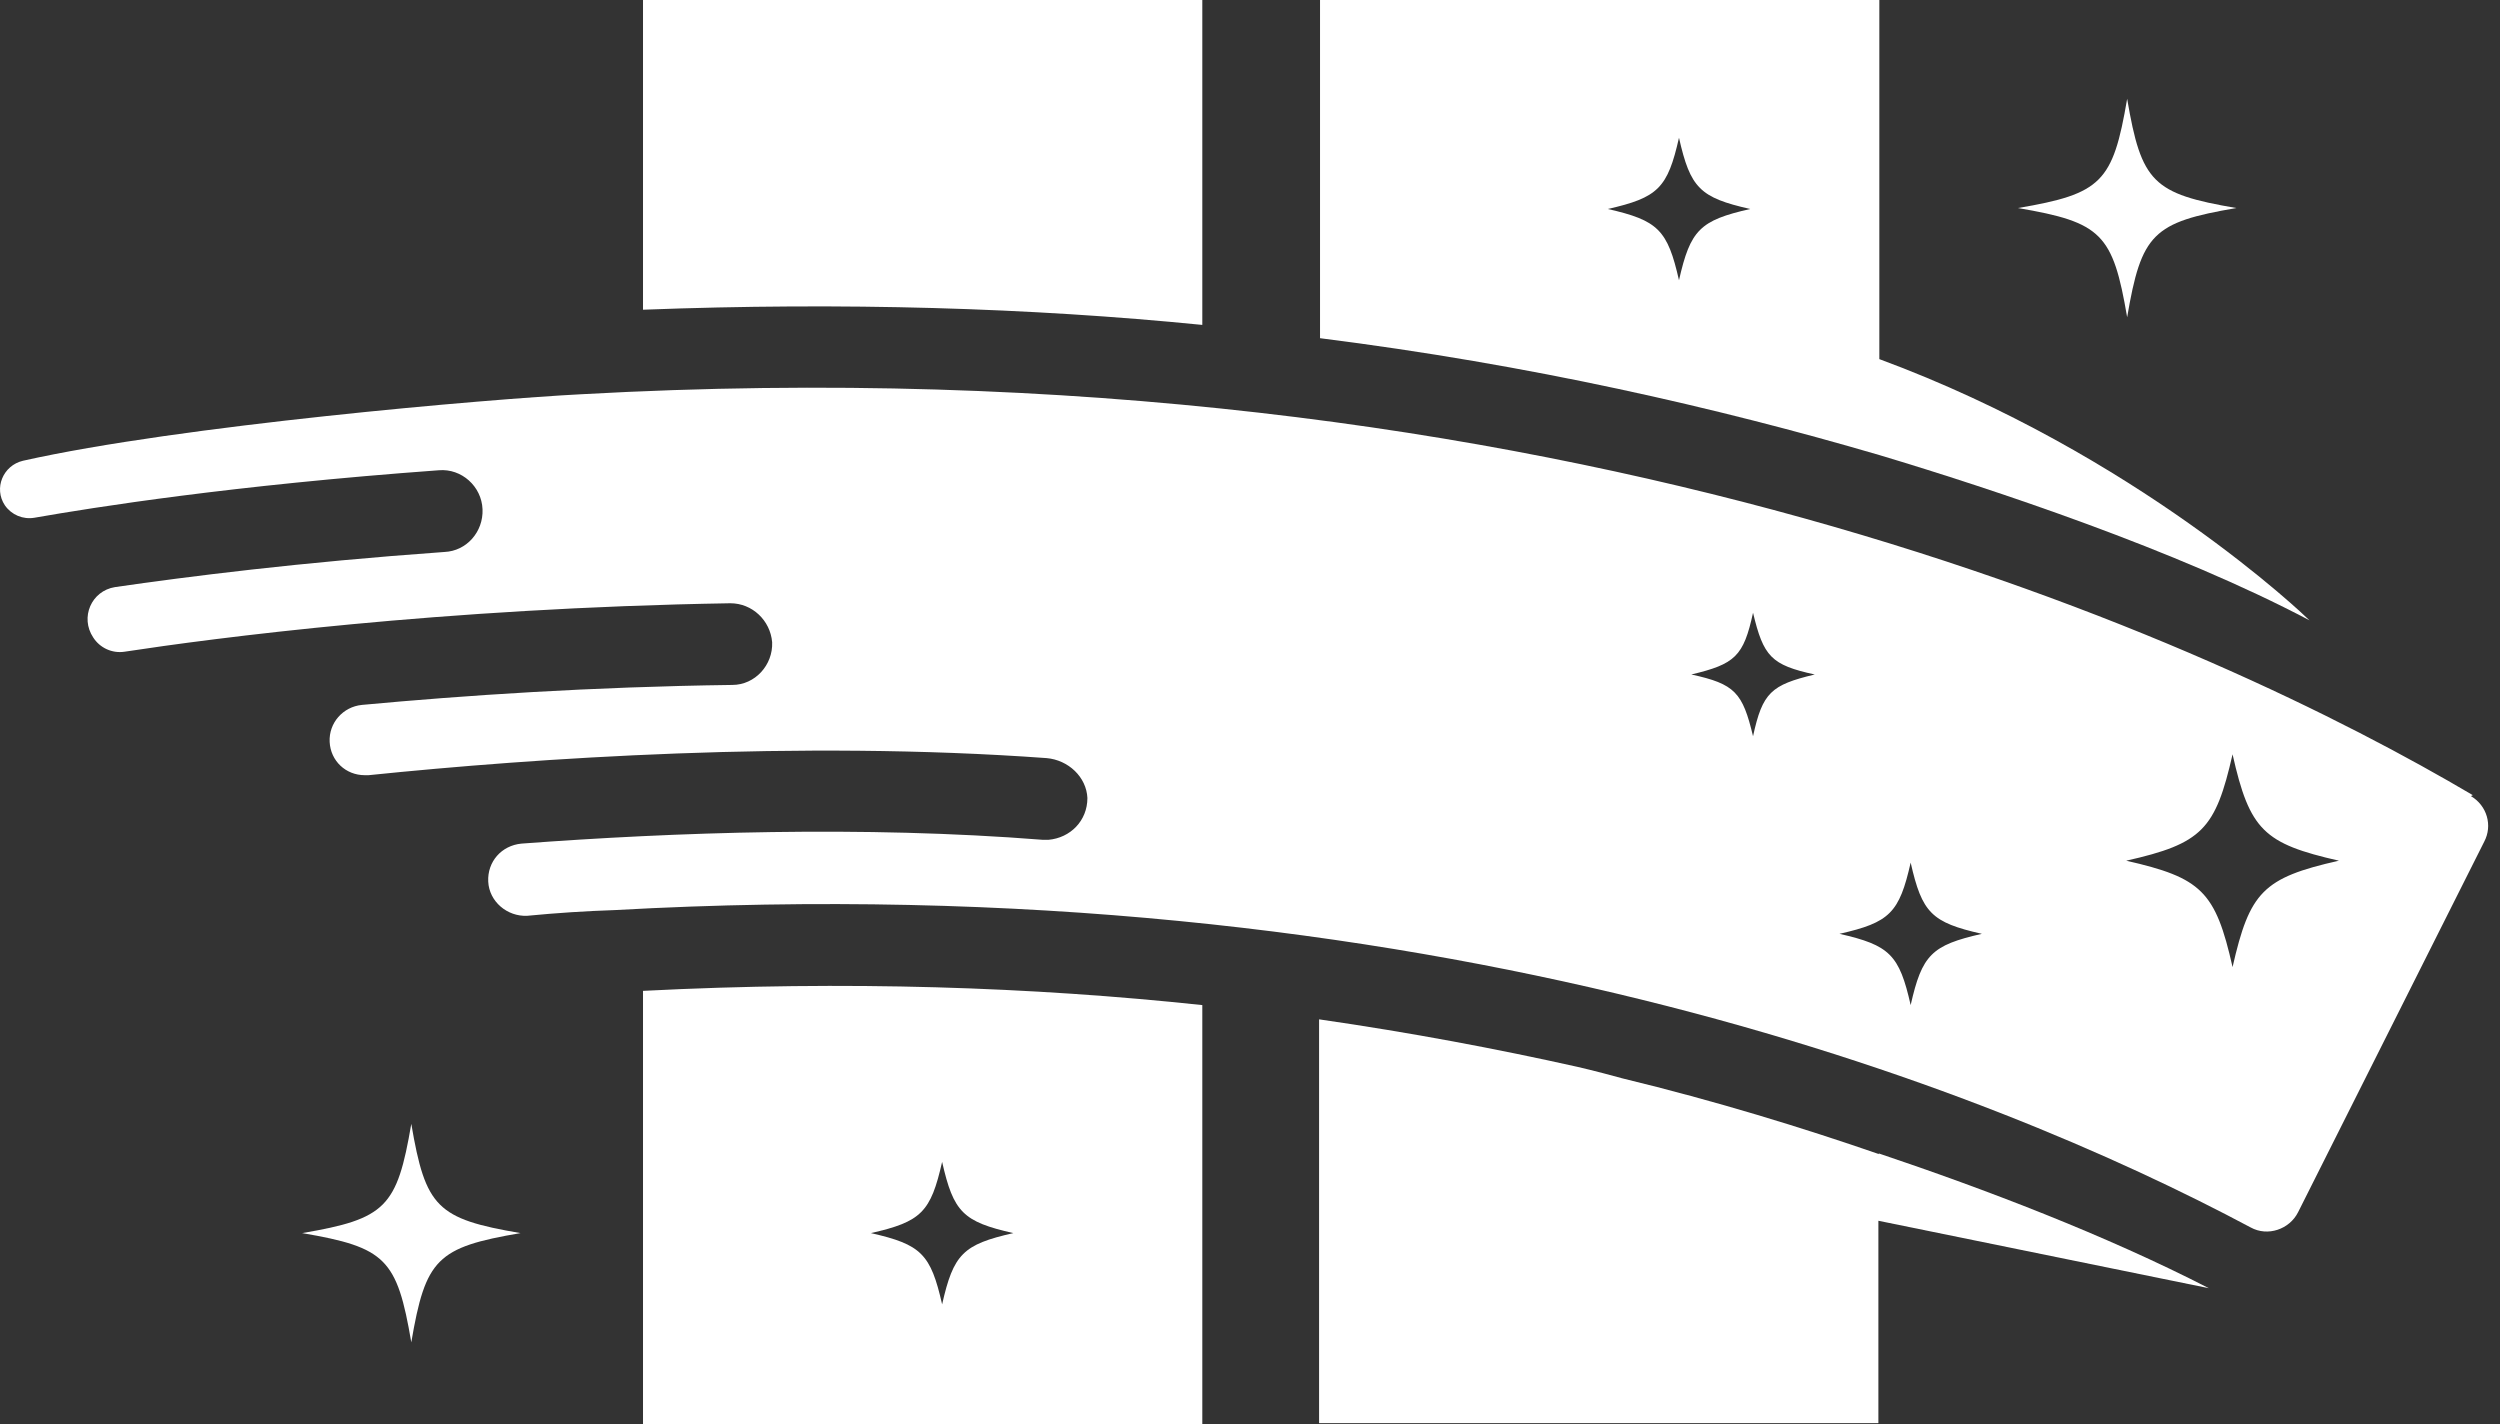
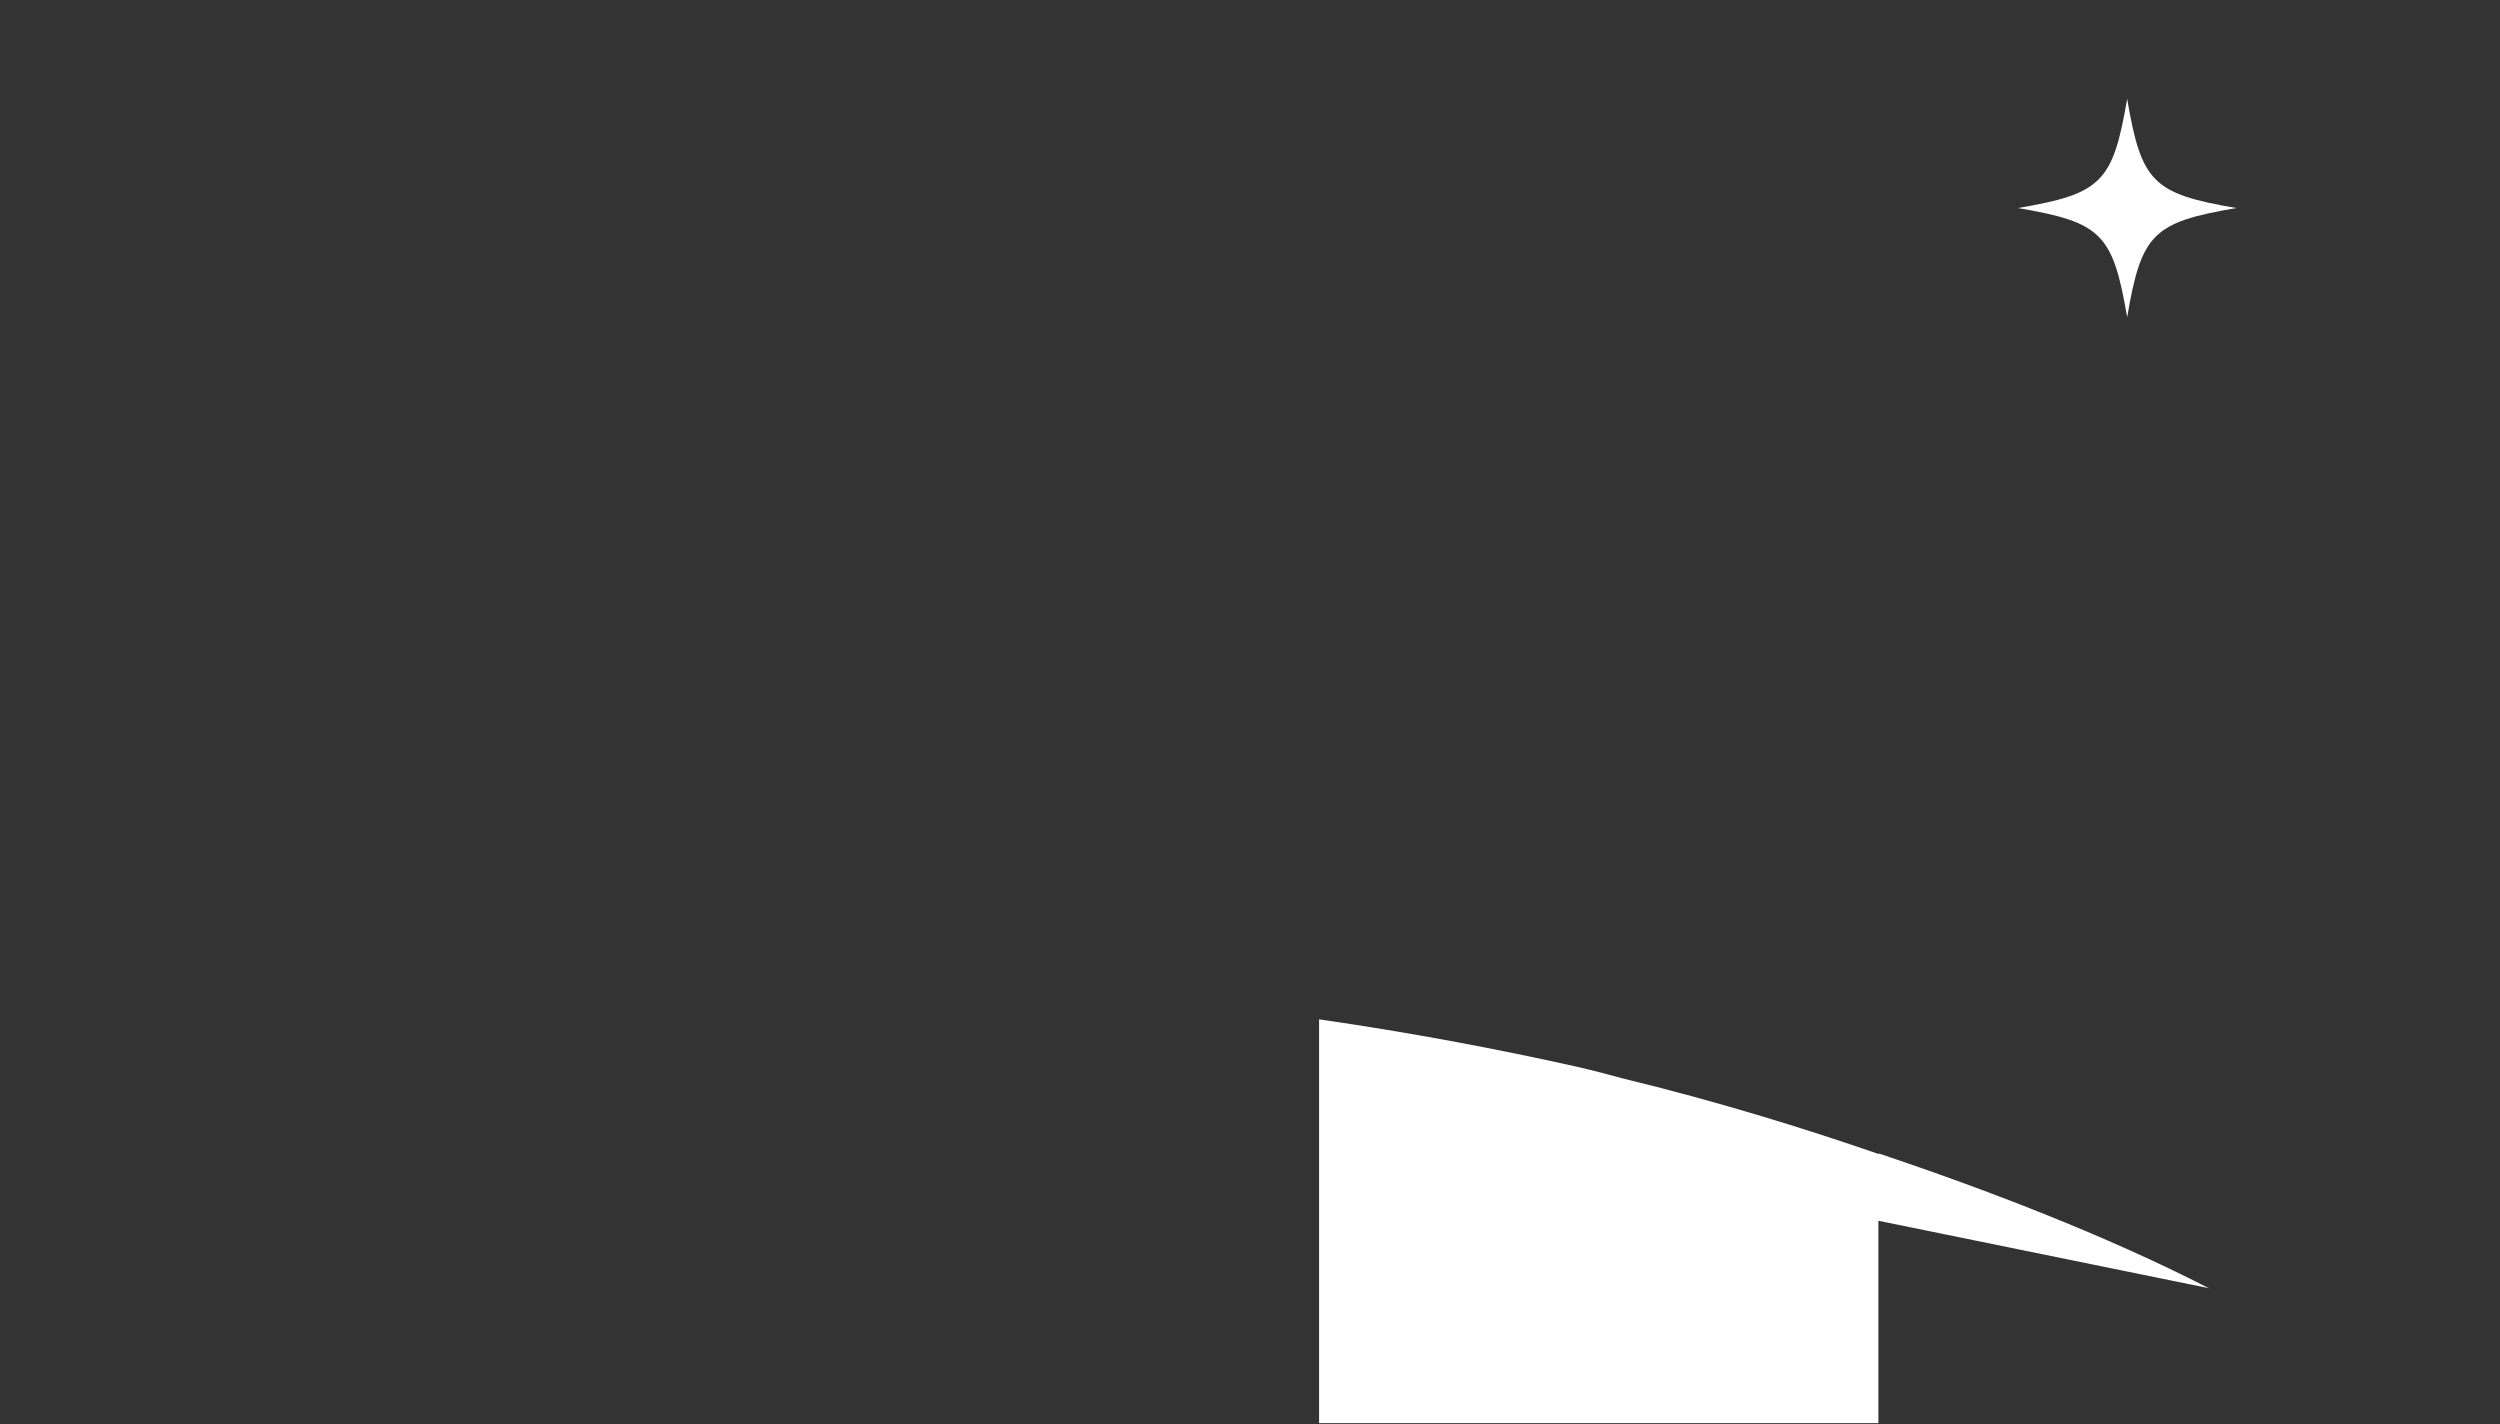
<svg xmlns="http://www.w3.org/2000/svg" width="79" height="45" viewBox="0 0 79 45">
  <rect x="0" y="0" width="79" height="45" fill="#333333" stroke="none" />
  <g fill="white">
-     <path d="M78.141 25.127C70.159 20.413 49.635 10.717 18.369 12.458C15.428 12.608 5.676 13.449 0.725 14.56C0.095 14.71 -0.205 15.43 0.155 15.97C0.365 16.271 0.725 16.421 1.085 16.361C2.975 16.031 7.296 15.34 13.868 14.86C14.588 14.8 15.218 15.37 15.248 16.091C15.278 16.811 14.738 17.412 14.048 17.442C9.427 17.772 5.916 18.222 3.635 18.552C2.885 18.672 2.525 19.513 2.945 20.143C3.155 20.474 3.545 20.654 3.936 20.594C6.696 20.173 13.928 19.213 23.079 19.063C23.77 19.063 24.34 19.603 24.4 20.293C24.43 21.014 23.86 21.644 23.14 21.644C18.669 21.704 14.678 21.974 11.437 22.275C10.837 22.335 10.387 22.845 10.417 23.445C10.447 24.046 10.927 24.496 11.527 24.496C12.127 24.496 11.617 24.496 11.647 24.496C16.898 23.956 25.24 23.386 33.072 23.956C33.762 24.016 34.332 24.556 34.362 25.217C34.362 25.937 33.822 26.477 33.132 26.538C33.072 26.538 33.011 26.538 32.952 26.538C27.25 26.087 21.309 26.297 16.478 26.658C15.848 26.718 15.398 27.228 15.428 27.858C15.458 28.489 16.028 28.969 16.658 28.939C17.588 28.849 18.518 28.789 19.419 28.759C45.254 27.318 62.898 34.403 71.119 38.786C71.659 39.086 72.35 38.846 72.62 38.305L78.501 26.598C78.771 26.087 78.591 25.457 78.081 25.157L78.141 25.127ZM55.396 23.265C55.066 21.884 54.826 21.614 53.446 21.314C54.826 20.984 55.096 20.744 55.396 19.363C55.726 20.744 55.966 21.014 57.346 21.314C55.966 21.644 55.696 21.884 55.396 23.265ZM60.377 31.761C60.017 30.17 59.717 29.87 58.127 29.509C59.717 29.149 60.017 28.849 60.377 27.258C60.737 28.849 61.037 29.149 62.627 29.509C61.037 29.87 60.737 30.17 60.377 31.761ZM70.549 30.56C70.009 28.159 69.559 27.738 67.188 27.198C69.589 26.658 70.009 26.207 70.549 23.836C71.089 26.237 71.539 26.658 73.91 27.198C71.509 27.738 71.089 28.189 70.549 30.56Z" />
-     <path d="M20.319 31.311V45H37.993V31.761C32.651 31.191 26.77 30.981 20.319 31.311ZM29.771 41.218C29.411 39.627 29.111 39.326 27.52 38.966C29.111 38.606 29.411 38.306 29.771 36.715C30.131 38.306 30.431 38.606 32.021 38.966C30.431 39.326 30.131 39.627 29.771 41.218Z" />
-     <path d="M37.993 0H20.319V9.787C26.65 9.546 32.562 9.726 37.993 10.267V0Z" />
-     <path d="M59.387 11.348V0H41.713V10.687C48.375 11.528 54.256 12.879 59.387 14.38C62.988 15.46 68.779 17.382 72.98 19.603C72.83 19.453 67.519 14.35 59.387 11.348ZM53.056 8.856C52.696 7.265 52.396 6.965 50.805 6.604C52.396 6.244 52.696 5.944 53.056 4.353C53.416 5.944 53.716 6.244 55.306 6.604C53.716 6.965 53.416 7.265 53.056 8.856Z" />
    <path d="M59.387 36.474C56.956 35.634 54.226 34.793 51.255 34.073C50.385 33.833 49.845 33.712 49.845 33.712C47.294 33.142 44.594 32.632 41.683 32.211V44.97H59.357V38.576L69.799 40.707C66.528 39.026 62.748 37.585 59.357 36.444L59.387 36.474Z" />
-     <path d="M16.448 38.966C13.807 39.416 13.447 39.776 12.997 42.418C12.547 39.776 12.187 39.416 9.547 38.966C12.187 38.516 12.547 38.155 12.997 35.514C13.447 38.155 13.807 38.516 16.448 38.966Z" />
    <path d="M70.669 6.574C68.029 7.024 67.668 7.385 67.218 10.026C66.768 7.385 66.408 7.024 63.768 6.574C66.408 6.124 66.768 5.764 67.218 3.122C67.668 5.764 68.029 6.124 70.669 6.574Z" />
  </g>
</svg>